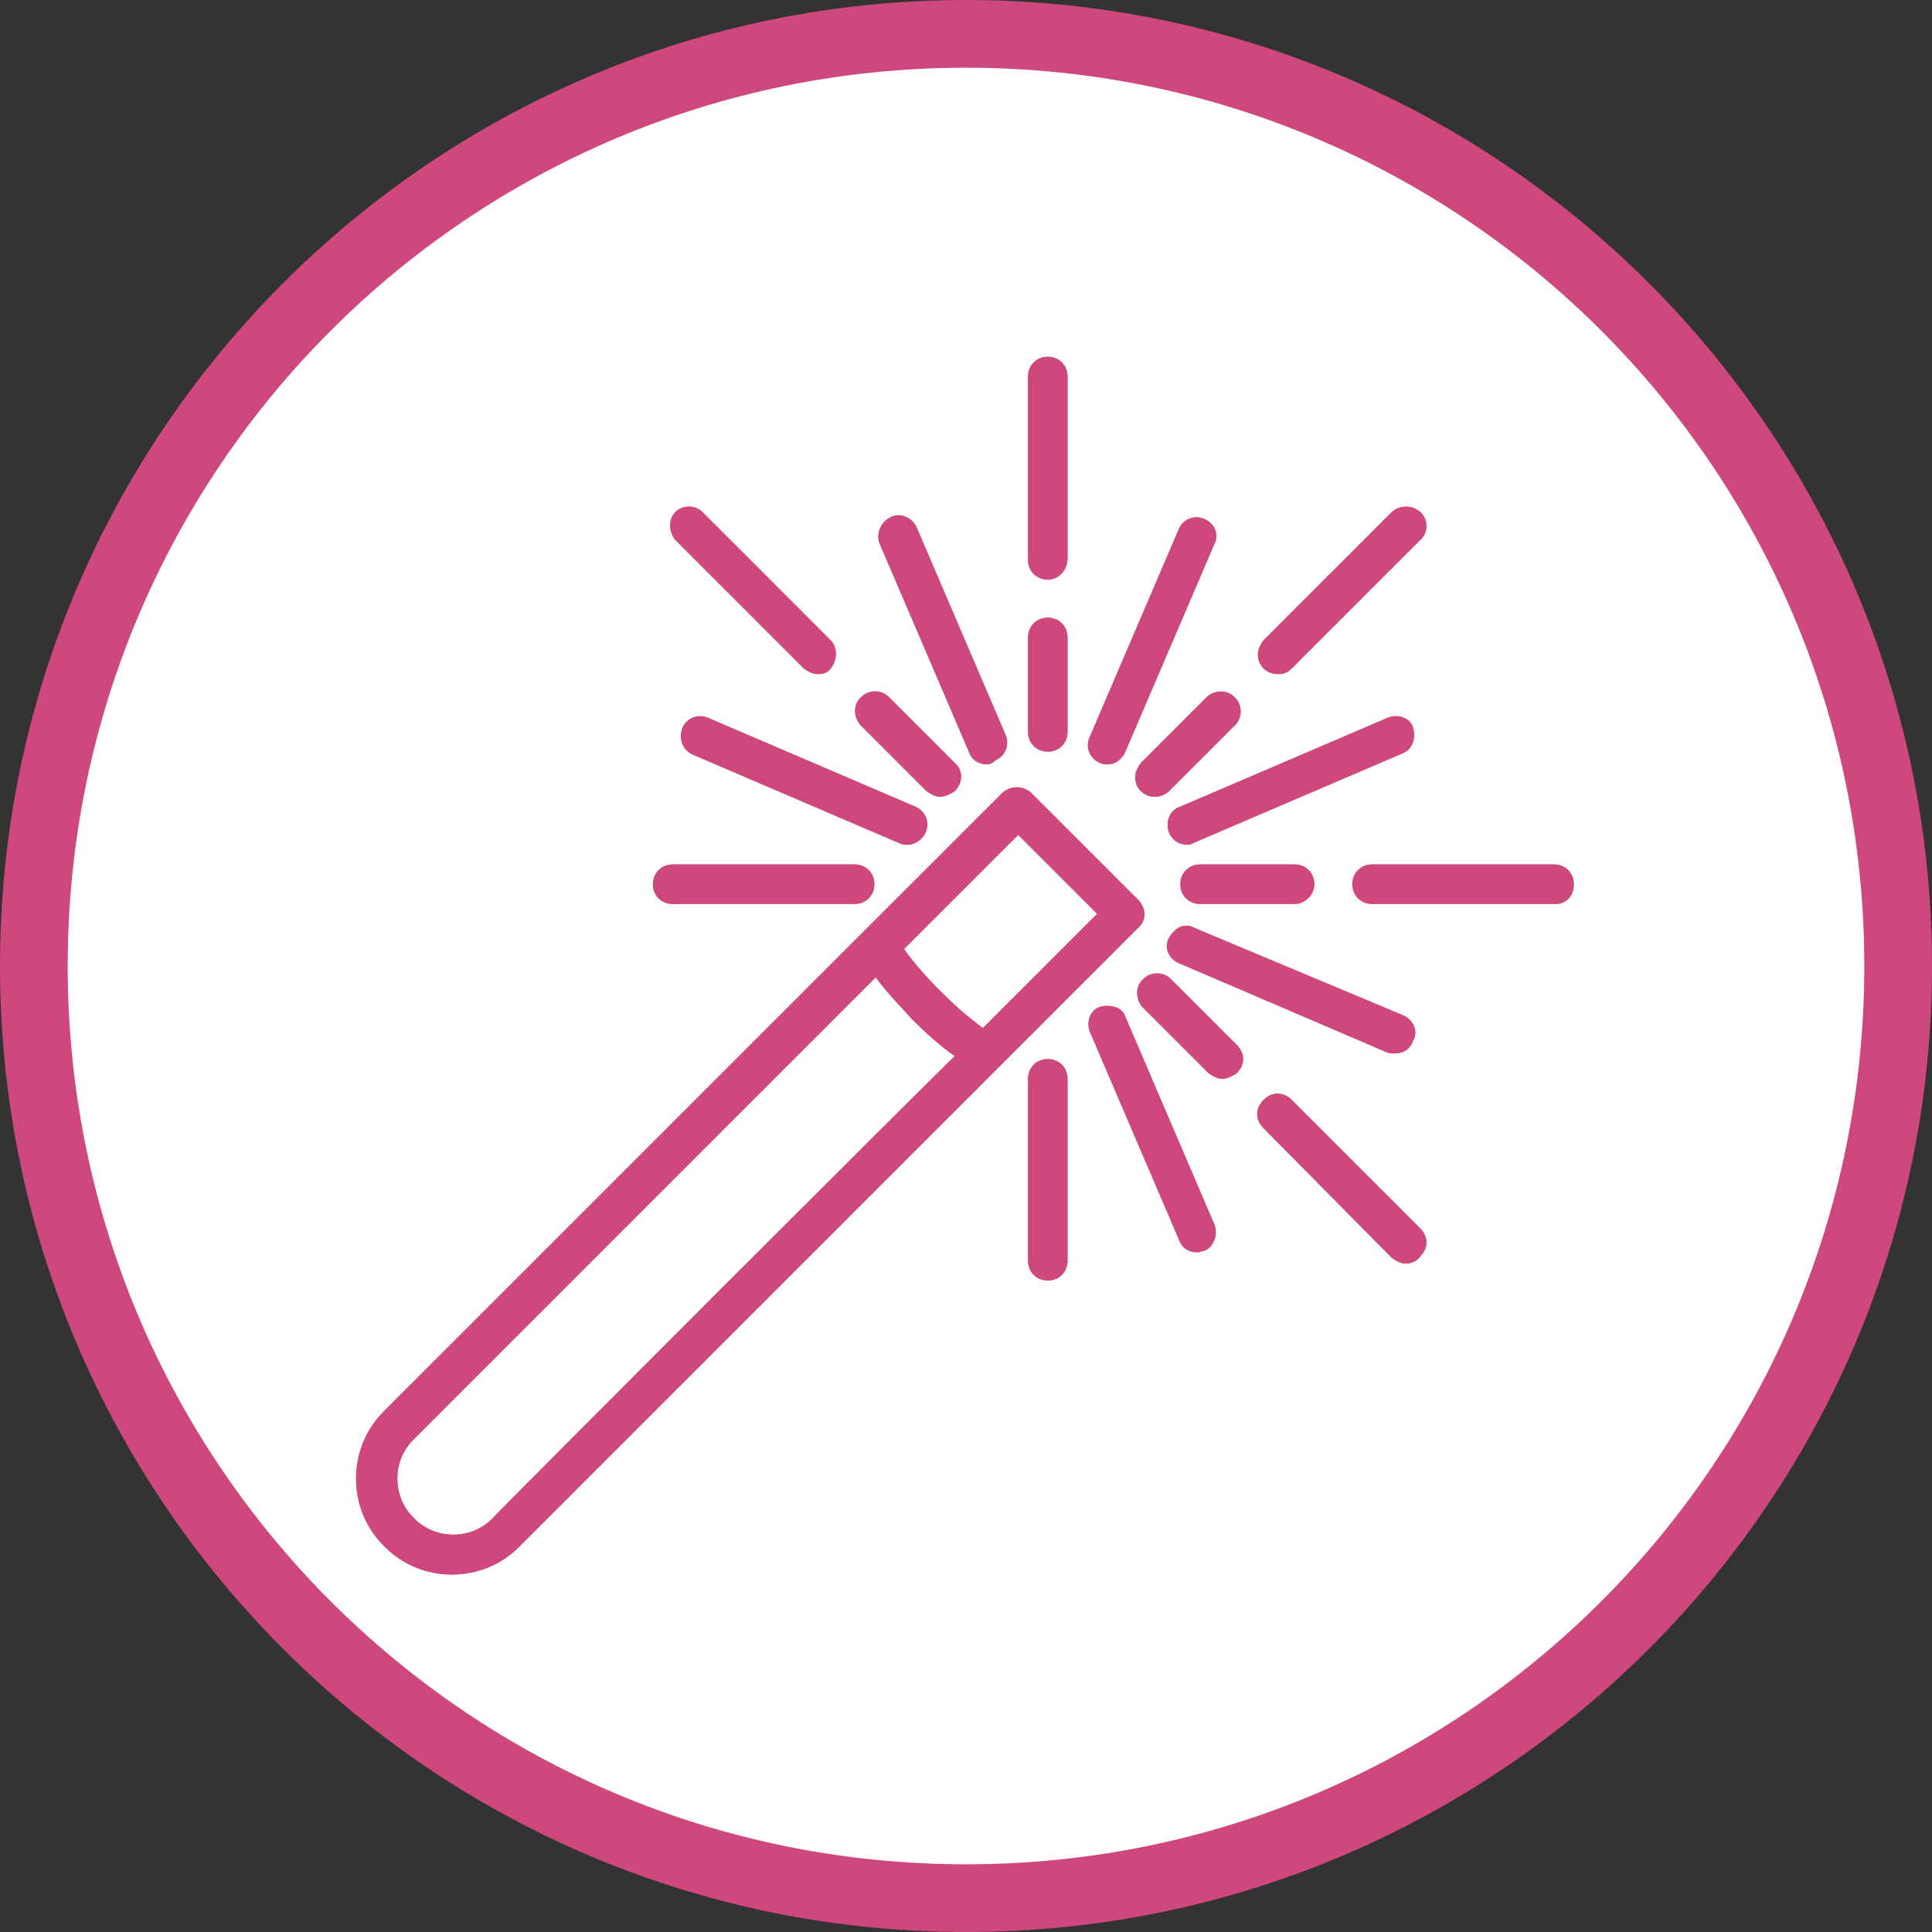
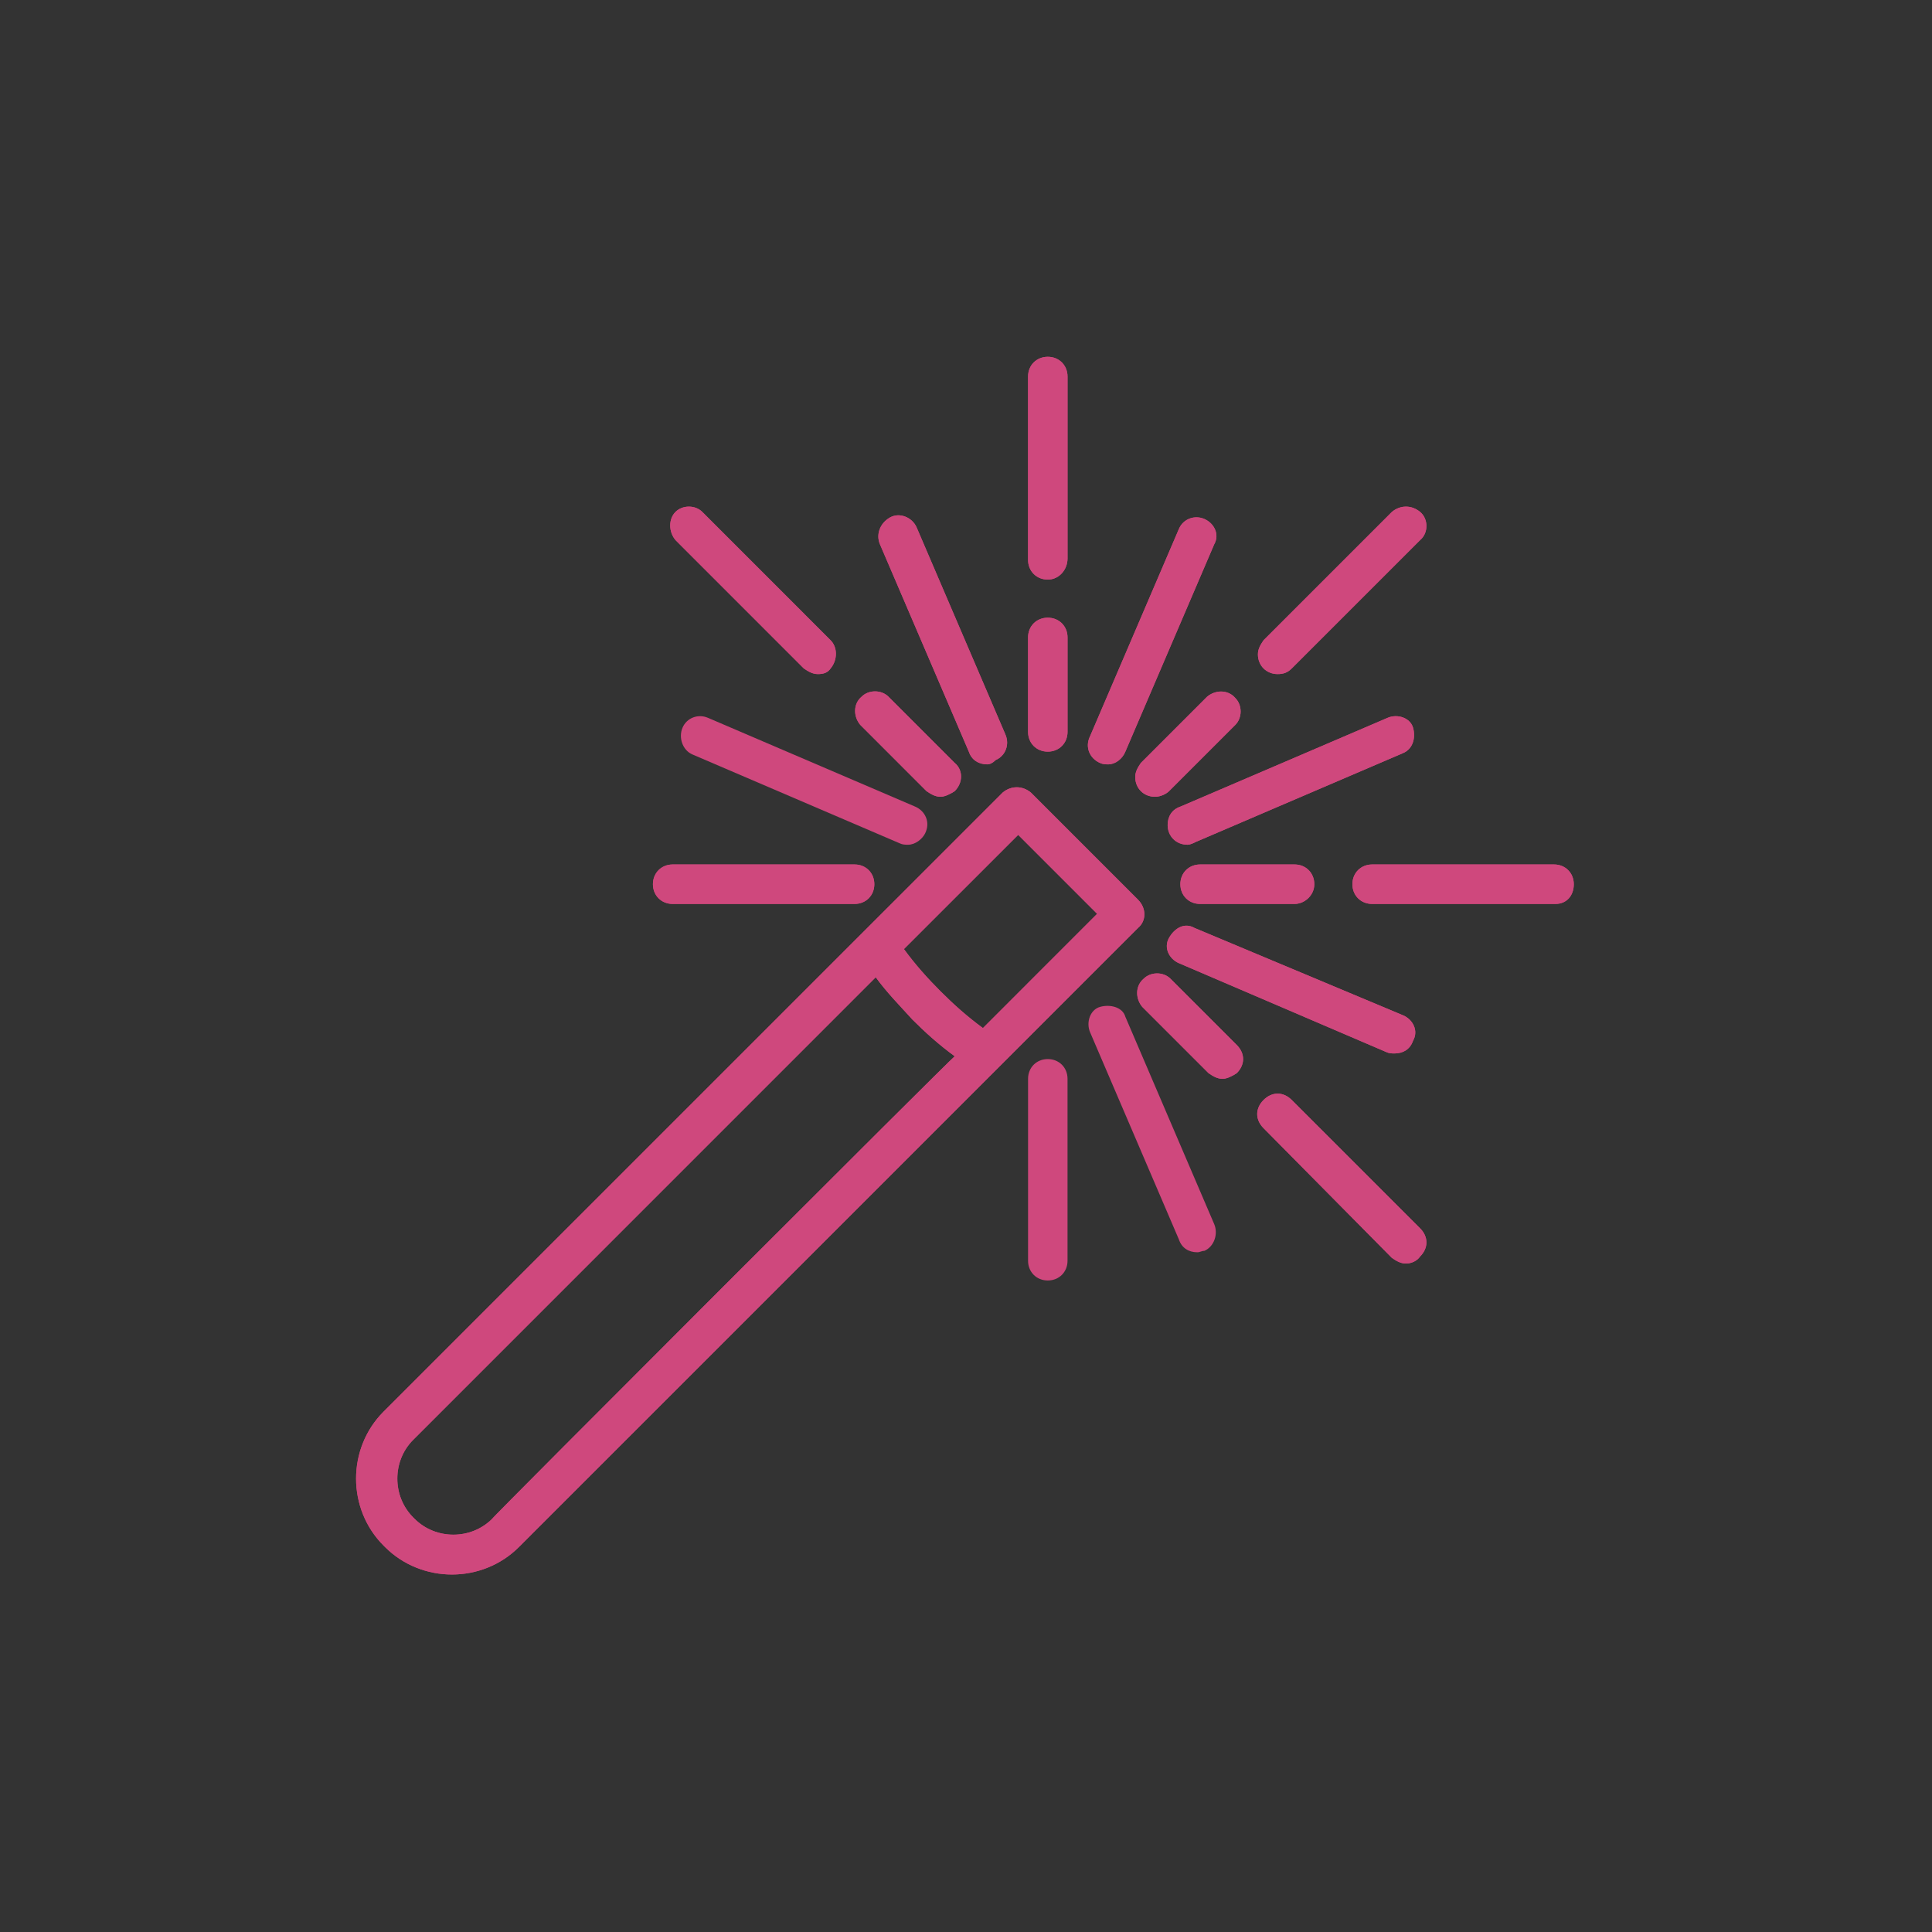
<svg xmlns="http://www.w3.org/2000/svg" width="400" zoomAndPan="magnify" viewBox="0 0 300 300" height="400" preserveAspectRatio="xMidYMid meet" version="1.0">
  <rect x="0" y="0" width="300" height="300" fill="#333333" stroke="none" />
  <defs>
    <clipPath id="52a1bbfe7a">
      <path d="M 7.48 7.48 L 292.52 7.48 L 292.52 292.52 L 7.48 292.52 Z M 7.48 7.48 " clip-rule="nonzero" />
    </clipPath>
    <clipPath id="24152ffe1c">
-       <path d="M 150 7.48 C 71.289 7.48 7.48 71.289 7.48 150 C 7.48 228.711 71.289 292.52 150 292.52 C 228.711 292.52 292.52 228.711 292.52 150 C 292.52 71.289 228.711 7.48 150 7.48 Z M 150 7.48 " clip-rule="nonzero" />
-     </clipPath>
+       </clipPath>
  </defs>
  <g clip-path="url(#52a1bbfe7a)">
    <g clip-path="url(#24152ffe1c)">
      <path fill="#ffffff" d="M 7.48 7.48 L 292.52 7.48 L 292.52 292.52 L 7.48 292.52 Z M 7.48 7.48 " fill-opacity="1" fill-rule="nonzero" />
      <path fill="#ffffff" d="M 7.48 7.48 L 292.52 7.48 L 292.52 292.52 L 7.48 292.52 Z M 7.48 7.48 " fill-opacity="1" fill-rule="nonzero" />
      <path fill="#ffffff" d="M 7.48 7.48 L 292.52 7.48 L 292.52 292.52 L 7.48 292.52 Z M 7.48 7.48 " fill-opacity="1" fill-rule="nonzero" />
    </g>
  </g>
  <path fill="#cf487d" d="M 198.395 104.672 C 196.641 104.672 195.328 103.359 195.328 101.605 C 195.328 100.73 195.766 100.074 196.203 99.418 L 216.133 79.488 C 217.445 78.395 219.195 78.395 220.512 79.488 C 221.824 80.582 221.824 82.773 220.512 83.867 L 200.582 103.797 C 199.926 104.453 199.27 104.672 198.395 104.672 " fill-opacity="1" fill-rule="nonzero" />
  <path fill="#cf487d" d="M 198.395 104.672 C 196.641 104.672 195.328 103.359 195.328 101.605 C 195.328 100.73 195.766 100.074 196.203 99.418 L 216.133 79.488 C 217.445 78.395 219.195 78.395 220.512 79.488 C 221.824 80.582 221.824 82.773 220.512 83.867 L 200.582 103.797 C 199.926 104.453 199.27 104.672 198.395 104.672 Z M 198.395 104.672 " fill-opacity="1" fill-rule="nonzero" />
  <path fill="#cf487d" d="M 179.344 123.723 C 177.59 123.723 176.277 122.41 176.277 120.656 C 176.277 119.781 176.715 119.125 177.152 118.469 L 187.445 108.176 C 188.758 107.082 190.73 107.082 191.824 108.395 C 192.918 109.488 192.918 111.461 191.824 112.555 L 181.531 122.848 C 181.094 123.285 180.219 123.723 179.344 123.723 " fill-opacity="1" fill-rule="nonzero" />
  <path fill="#cf487d" d="M 179.344 123.723 C 177.59 123.723 176.277 122.41 176.277 120.656 C 176.277 119.781 176.715 119.125 177.152 118.469 L 187.445 108.176 C 188.758 107.082 190.73 107.082 191.824 108.395 C 192.918 109.488 192.918 111.461 191.824 112.555 L 181.531 122.848 C 181.094 123.285 180.219 123.723 179.344 123.723 Z M 179.344 123.723 " fill-opacity="1" fill-rule="nonzero" />
  <path fill="#cf487d" d="M 218.32 196.203 C 217.445 196.203 216.789 195.766 216.133 195.328 L 196.203 175.184 C 194.891 173.867 194.891 172.117 196.203 170.805 C 197.52 169.488 199.27 169.488 200.582 170.805 L 220.512 190.73 C 221.824 192.043 221.824 193.797 220.512 195.109 C 220.074 195.766 219.195 196.203 218.32 196.203 " fill-opacity="1" fill-rule="nonzero" />
  <path fill="#cf487d" d="M 218.32 196.203 C 217.445 196.203 216.789 195.766 216.133 195.328 L 196.203 175.184 C 194.891 173.867 194.891 172.117 196.203 170.805 C 197.52 169.488 199.27 169.488 200.582 170.805 L 220.512 190.73 C 221.824 192.043 221.824 193.797 220.512 195.109 C 220.074 195.766 219.195 196.203 218.32 196.203 Z M 218.32 196.203 " fill-opacity="1" fill-rule="nonzero" />
  <path fill="#cf487d" d="M 189.855 167.52 C 188.977 167.52 188.32 167.082 187.664 166.641 L 177.371 156.352 C 176.277 155.035 176.277 153.066 177.59 151.973 C 178.688 150.875 180.656 150.875 181.75 151.973 L 192.043 162.262 C 193.359 163.578 193.359 165.328 192.043 166.641 C 191.387 167.082 190.512 167.52 189.855 167.52 " fill-opacity="1" fill-rule="nonzero" />
  <path fill="#cf487d" d="M 189.855 167.52 C 188.977 167.52 188.32 167.082 187.664 166.641 L 177.371 156.352 C 176.277 155.035 176.277 153.066 177.59 151.973 C 178.688 150.875 180.656 150.875 181.75 151.973 L 192.043 162.262 C 193.359 163.578 193.359 165.328 192.043 166.641 C 191.387 167.082 190.512 167.52 189.855 167.52 Z M 189.855 167.52 " fill-opacity="1" fill-rule="nonzero" />
  <path fill="#cf487d" d="M 146.059 123.723 C 145.184 123.723 144.527 123.285 143.867 122.848 L 133.578 112.555 C 132.48 111.242 132.48 109.27 133.797 108.176 C 134.891 107.082 136.859 107.082 137.957 108.176 L 148.25 118.469 C 149.562 119.562 149.562 121.531 148.25 122.848 C 147.59 123.285 146.715 123.723 146.059 123.723 " fill-opacity="1" fill-rule="nonzero" />
  <path fill="#cf487d" d="M 146.059 123.723 C 145.184 123.723 144.527 123.285 143.867 122.848 L 133.578 112.555 C 132.48 111.242 132.48 109.27 133.797 108.176 C 134.891 107.082 136.859 107.082 137.957 108.176 L 148.25 118.469 C 149.562 119.562 149.562 121.531 148.25 122.848 C 147.59 123.285 146.715 123.723 146.059 123.723 Z M 146.059 123.723 " fill-opacity="1" fill-rule="nonzero" />
  <path fill="#cf487d" d="M 127.008 104.672 C 126.133 104.672 125.473 104.234 124.816 103.797 L 104.891 83.867 C 103.797 82.555 103.797 80.582 104.891 79.488 C 105.984 78.395 107.957 78.395 109.051 79.488 L 128.977 99.418 C 130.074 100.512 130.074 102.48 128.977 103.797 C 128.539 104.453 127.883 104.672 127.008 104.672 " fill-opacity="1" fill-rule="nonzero" />
  <path fill="#cf487d" d="M 127.008 104.672 C 126.133 104.672 125.473 104.234 124.816 103.797 L 104.891 83.867 C 103.797 82.555 103.797 80.582 104.891 79.488 C 105.984 78.395 107.957 78.395 109.051 79.488 L 128.977 99.418 C 130.074 100.512 130.074 102.48 128.977 103.797 C 128.539 104.453 127.883 104.672 127.008 104.672 Z M 127.008 104.672 " fill-opacity="1" fill-rule="nonzero" />
  <path fill="#cf487d" d="M 241.531 140.363 L 213.066 140.363 C 211.312 140.363 210 139.051 210 137.301 C 210 135.547 211.312 134.234 213.066 134.234 L 241.312 134.234 C 243.066 134.234 244.379 135.547 244.379 137.301 C 244.379 139.051 243.285 140.363 241.531 140.363 " fill-opacity="1" fill-rule="nonzero" />
  <path fill="#cf487d" d="M 241.531 140.363 L 213.066 140.363 C 211.312 140.363 210 139.051 210 137.301 C 210 135.547 211.312 134.234 213.066 134.234 L 241.312 134.234 C 243.066 134.234 244.379 135.547 244.379 137.301 C 244.379 139.051 243.285 140.363 241.531 140.363 Z M 241.531 140.363 " fill-opacity="1" fill-rule="nonzero" />
  <path fill="#cf487d" d="M 201.023 140.363 L 186.352 140.363 C 184.598 140.363 183.285 139.051 183.285 137.301 C 183.285 135.547 184.598 134.234 186.352 134.234 L 201.023 134.234 C 202.773 134.234 204.086 135.547 204.086 137.301 C 204.086 139.051 202.555 140.363 201.023 140.363 " fill-opacity="1" fill-rule="nonzero" />
  <path fill="#cf487d" d="M 201.023 140.363 L 186.352 140.363 C 184.598 140.363 183.285 139.051 183.285 137.301 C 183.285 135.547 184.598 134.234 186.352 134.234 L 201.023 134.234 C 202.773 134.234 204.086 135.547 204.086 137.301 C 204.086 139.051 202.555 140.363 201.023 140.363 Z M 201.023 140.363 " fill-opacity="1" fill-rule="nonzero" />
  <path fill="#cf487d" d="M 132.699 140.363 L 104.453 140.363 C 102.699 140.363 101.387 139.051 101.387 137.301 C 101.387 135.547 102.699 134.234 104.453 134.234 L 132.699 134.234 C 134.453 134.234 135.766 135.547 135.766 137.301 C 135.766 139.051 134.453 140.363 132.699 140.363 " fill-opacity="1" fill-rule="nonzero" />
  <path fill="#cf487d" d="M 132.699 140.363 L 104.453 140.363 C 102.699 140.363 101.387 139.051 101.387 137.301 C 101.387 135.547 102.699 134.234 104.453 134.234 L 132.699 134.234 C 134.453 134.234 135.766 135.547 135.766 137.301 C 135.766 139.051 134.453 140.363 132.699 140.363 Z M 132.699 140.363 " fill-opacity="1" fill-rule="nonzero" />
  <path fill="#cf487d" d="M 162.699 198.832 C 160.949 198.832 159.637 197.52 159.637 195.766 L 159.637 167.52 C 159.637 165.766 160.949 164.453 162.699 164.453 C 164.453 164.453 165.766 165.766 165.766 167.52 L 165.766 195.766 C 165.766 197.52 164.453 198.832 162.699 198.832 " fill-opacity="1" fill-rule="nonzero" />
-   <path fill="#cf487d" d="M 162.699 198.832 C 160.949 198.832 159.637 197.52 159.637 195.766 L 159.637 167.52 C 159.637 165.766 160.949 164.453 162.699 164.453 C 164.453 164.453 165.766 165.766 165.766 167.52 L 165.766 195.766 C 165.766 197.52 164.453 198.832 162.699 198.832 Z M 162.699 198.832 " fill-opacity="1" fill-rule="nonzero" />
  <path fill="#cf487d" d="M 162.699 116.715 C 160.949 116.715 159.637 115.402 159.637 113.648 L 159.637 98.977 C 159.637 97.227 160.949 95.914 162.699 95.914 C 164.453 95.914 165.766 97.227 165.766 98.977 L 165.766 113.648 C 165.766 115.402 164.453 116.715 162.699 116.715 " fill-opacity="1" fill-rule="nonzero" />
  <path fill="#cf487d" d="M 162.699 116.715 C 160.949 116.715 159.637 115.402 159.637 113.648 L 159.637 98.977 C 159.637 97.227 160.949 95.914 162.699 95.914 C 164.453 95.914 165.766 97.227 165.766 98.977 L 165.766 113.648 C 165.766 115.402 164.453 116.715 162.699 116.715 Z M 162.699 116.715 " fill-opacity="1" fill-rule="nonzero" />
  <path fill="#cf487d" d="M 162.699 90 C 160.949 90 159.637 88.688 159.637 86.934 L 159.637 58.469 C 159.637 56.715 160.949 55.402 162.699 55.402 C 164.453 55.402 165.766 56.715 165.766 58.469 L 165.766 86.715 C 165.766 88.469 164.453 90 162.699 90 " fill-opacity="1" fill-rule="nonzero" />
  <path fill="#cf487d" d="M 162.699 90 C 160.949 90 159.637 88.688 159.637 86.934 L 159.637 58.469 C 159.637 56.715 160.949 55.402 162.699 55.402 C 164.453 55.402 165.766 56.715 165.766 58.469 L 165.766 86.715 C 165.766 88.469 164.453 90 162.699 90 Z M 162.699 90 " fill-opacity="1" fill-rule="nonzero" />
  <path fill="#cf487d" d="M 216.57 163.578 C 216.133 163.578 215.695 163.578 215.254 163.359 L 183.066 149.562 C 181.531 148.906 180.656 147.152 181.531 145.621 C 182.41 144.086 183.941 143.211 185.473 144.086 L 217.883 157.664 C 219.418 158.32 220.293 160.074 219.418 161.605 C 218.977 162.918 217.883 163.578 216.57 163.578 " fill-opacity="1" fill-rule="nonzero" />
  <path fill="#cf487d" d="M 216.57 163.578 C 216.133 163.578 215.695 163.578 215.254 163.359 L 183.066 149.562 C 181.531 148.906 180.656 147.152 181.531 145.621 C 182.41 144.086 183.941 143.211 185.473 144.086 L 217.883 157.664 C 219.418 158.32 220.293 160.074 219.418 161.605 C 218.977 162.918 217.883 163.578 216.57 163.578 Z M 216.57 163.578 " fill-opacity="1" fill-rule="nonzero" />
-   <path fill="#cf487d" d="M 141.023 131.168 C 140.582 131.168 140.145 131.168 139.707 130.949 L 107.52 117.152 C 105.984 116.496 105.328 114.527 105.984 112.992 C 106.641 111.461 108.395 110.805 109.926 111.461 L 142.117 125.254 C 143.648 125.914 144.527 127.664 143.648 129.418 C 143.211 130.293 142.117 131.168 141.023 131.168 " fill-opacity="1" fill-rule="nonzero" />
  <path fill="#cf487d" d="M 141.023 131.168 C 140.582 131.168 140.145 131.168 139.707 130.949 L 107.52 117.152 C 105.984 116.496 105.328 114.527 105.984 112.992 C 106.641 111.461 108.395 110.805 109.926 111.461 L 142.117 125.254 C 143.648 125.914 144.527 127.664 143.648 129.418 C 143.211 130.293 142.117 131.168 141.023 131.168 Z M 141.023 131.168 " fill-opacity="1" fill-rule="nonzero" />
  <path fill="#cf487d" d="M 172.117 118.688 C 171.68 118.688 171.242 118.688 170.805 118.469 C 169.27 117.809 168.395 116.059 169.27 114.305 L 183.066 82.117 C 183.723 80.582 185.473 79.926 187.008 80.582 C 188.539 81.242 189.418 82.992 188.539 84.527 L 174.746 116.715 C 174.305 117.809 173.211 118.688 172.117 118.688 " fill-opacity="1" fill-rule="nonzero" />
  <path fill="#cf487d" d="M 172.117 118.688 C 171.68 118.688 171.242 118.688 170.805 118.469 C 169.27 117.809 168.395 116.059 169.27 114.305 L 183.066 82.117 C 183.723 80.582 185.473 79.926 187.008 80.582 C 188.539 81.242 189.418 82.992 188.539 84.527 L 174.746 116.715 C 174.305 117.809 173.211 118.688 172.117 118.688 Z M 172.117 118.688 " fill-opacity="1" fill-rule="nonzero" />
  <path fill="#cf487d" d="M 153.285 118.688 C 151.973 118.688 150.875 118.027 150.438 116.715 L 136.641 84.527 C 135.984 82.992 136.641 81.242 138.176 80.363 C 139.707 79.488 141.68 80.363 142.336 81.898 L 156.133 114.086 C 156.789 115.621 156.133 117.371 154.598 118.027 C 154.16 118.469 153.723 118.688 153.285 118.688 " fill-opacity="1" fill-rule="nonzero" />
  <path fill="#cf487d" d="M 153.285 118.688 C 151.973 118.688 150.875 118.027 150.438 116.715 L 136.641 84.527 C 135.984 82.992 136.641 81.242 138.176 80.363 C 139.707 79.488 141.68 80.363 142.336 81.898 L 156.133 114.086 C 156.789 115.621 156.133 117.371 154.598 118.027 C 154.16 118.469 153.723 118.688 153.285 118.688 Z M 153.285 118.688 " fill-opacity="1" fill-rule="nonzero" />
  <path fill="#cf487d" d="M 185.914 194.453 C 184.598 194.453 183.504 193.797 183.066 192.48 L 169.27 160.293 C 168.613 158.758 169.27 156.789 170.805 156.352 C 172.336 155.914 174.305 156.352 174.746 157.883 L 188.539 190.074 C 189.195 191.605 188.539 193.578 187.008 194.234 C 186.57 194.234 186.352 194.453 185.914 194.453 " fill-opacity="1" fill-rule="nonzero" />
-   <path fill="#cf487d" d="M 185.914 194.453 C 184.598 194.453 183.504 193.797 183.066 192.48 L 169.27 160.293 C 168.613 158.758 169.27 156.789 170.805 156.352 C 172.336 155.914 174.305 156.352 174.746 157.883 L 188.539 190.074 C 189.195 191.605 188.539 193.578 187.008 194.234 C 186.57 194.234 186.352 194.453 185.914 194.453 Z M 185.914 194.453 " fill-opacity="1" fill-rule="nonzero" />
  <path fill="#cf487d" d="M 184.379 131.168 C 182.629 131.168 181.312 129.855 181.312 128.102 C 181.312 126.789 181.973 125.695 183.285 125.254 L 215.473 111.461 C 217.008 110.805 218.977 111.461 219.418 112.992 C 219.855 114.527 219.418 116.277 217.883 116.934 L 185.695 130.73 C 185.254 130.949 184.816 131.168 184.379 131.168 " fill-opacity="1" fill-rule="nonzero" />
  <path fill="#cf487d" d="M 184.379 131.168 C 182.629 131.168 181.312 129.855 181.312 128.102 C 181.312 126.789 181.973 125.695 183.285 125.254 L 215.473 111.461 C 217.008 110.805 218.977 111.461 219.418 112.992 C 219.855 114.527 219.418 116.277 217.883 116.934 L 185.695 130.73 C 185.254 130.949 184.816 131.168 184.379 131.168 Z M 184.379 131.168 " fill-opacity="1" fill-rule="nonzero" />
  <path fill="#cf487d" d="M 176.715 139.707 L 160.074 123.066 C 158.758 121.973 157.008 121.973 155.695 123.066 L 59.562 219.195 C 53.867 224.891 53.867 234.305 59.562 240 L 59.781 240.219 C 65.473 245.914 74.891 245.914 80.582 240.219 L 176.715 144.086 C 178.027 142.992 178.027 141.023 176.715 139.707 M 76.422 235.84 C 73.141 239.125 67.664 239.125 64.379 235.84 L 64.16 235.621 C 60.875 232.336 60.875 226.859 64.16 223.578 L 135.984 151.75 C 137.738 154.16 139.707 156.133 141.68 158.32 C 143.648 160.293 145.84 162.262 148.25 164.016 C 148.027 164.016 76.203 235.84 76.422 235.84 Z M 152.629 159.637 C 150.219 157.883 148.027 155.914 146.059 153.941 C 144.086 151.973 142.117 149.781 140.363 147.371 L 158.102 129.637 L 170.363 141.898 Z M 152.629 159.637 " fill-opacity="1" fill-rule="nonzero" />
  <path fill="#cf487d" d="M 176.715 139.707 L 160.074 123.066 C 158.758 121.973 157.008 121.973 155.695 123.066 L 59.562 219.195 C 53.867 224.891 53.867 234.305 59.562 240 L 59.781 240.219 C 65.473 245.914 74.891 245.914 80.582 240.219 L 176.715 144.086 C 178.027 142.992 178.027 141.023 176.715 139.707 Z M 76.422 235.84 C 73.141 239.125 67.664 239.125 64.379 235.84 L 64.16 235.621 C 60.875 232.336 60.875 226.859 64.16 223.578 L 135.984 151.75 C 137.738 154.16 139.707 156.133 141.68 158.32 C 143.648 160.293 145.84 162.262 148.25 164.016 C 148.027 164.016 76.203 235.84 76.422 235.84 Z M 152.629 159.637 C 150.219 157.883 148.027 155.914 146.059 153.941 C 144.086 151.973 142.117 149.781 140.363 147.371 L 158.102 129.637 L 170.363 141.898 Z M 152.629 159.637 " fill-opacity="1" fill-rule="nonzero" />
-   <path fill="#cf487d" d="M 150 300 C 67.227 300 0 232.773 0 150 C 0 67.227 67.227 0 150 0 C 232.773 0 300 67.227 300 150 C 300 232.773 232.773 300 150 300 M 150 10.512 C 72.918 10.512 10.512 72.918 10.512 150 C 10.512 227.082 72.918 289.488 150 289.488 C 227.082 289.488 289.488 227.082 289.488 150 C 289.488 72.918 227.082 10.512 150 10.512 " fill-opacity="1" fill-rule="nonzero" />
</svg>